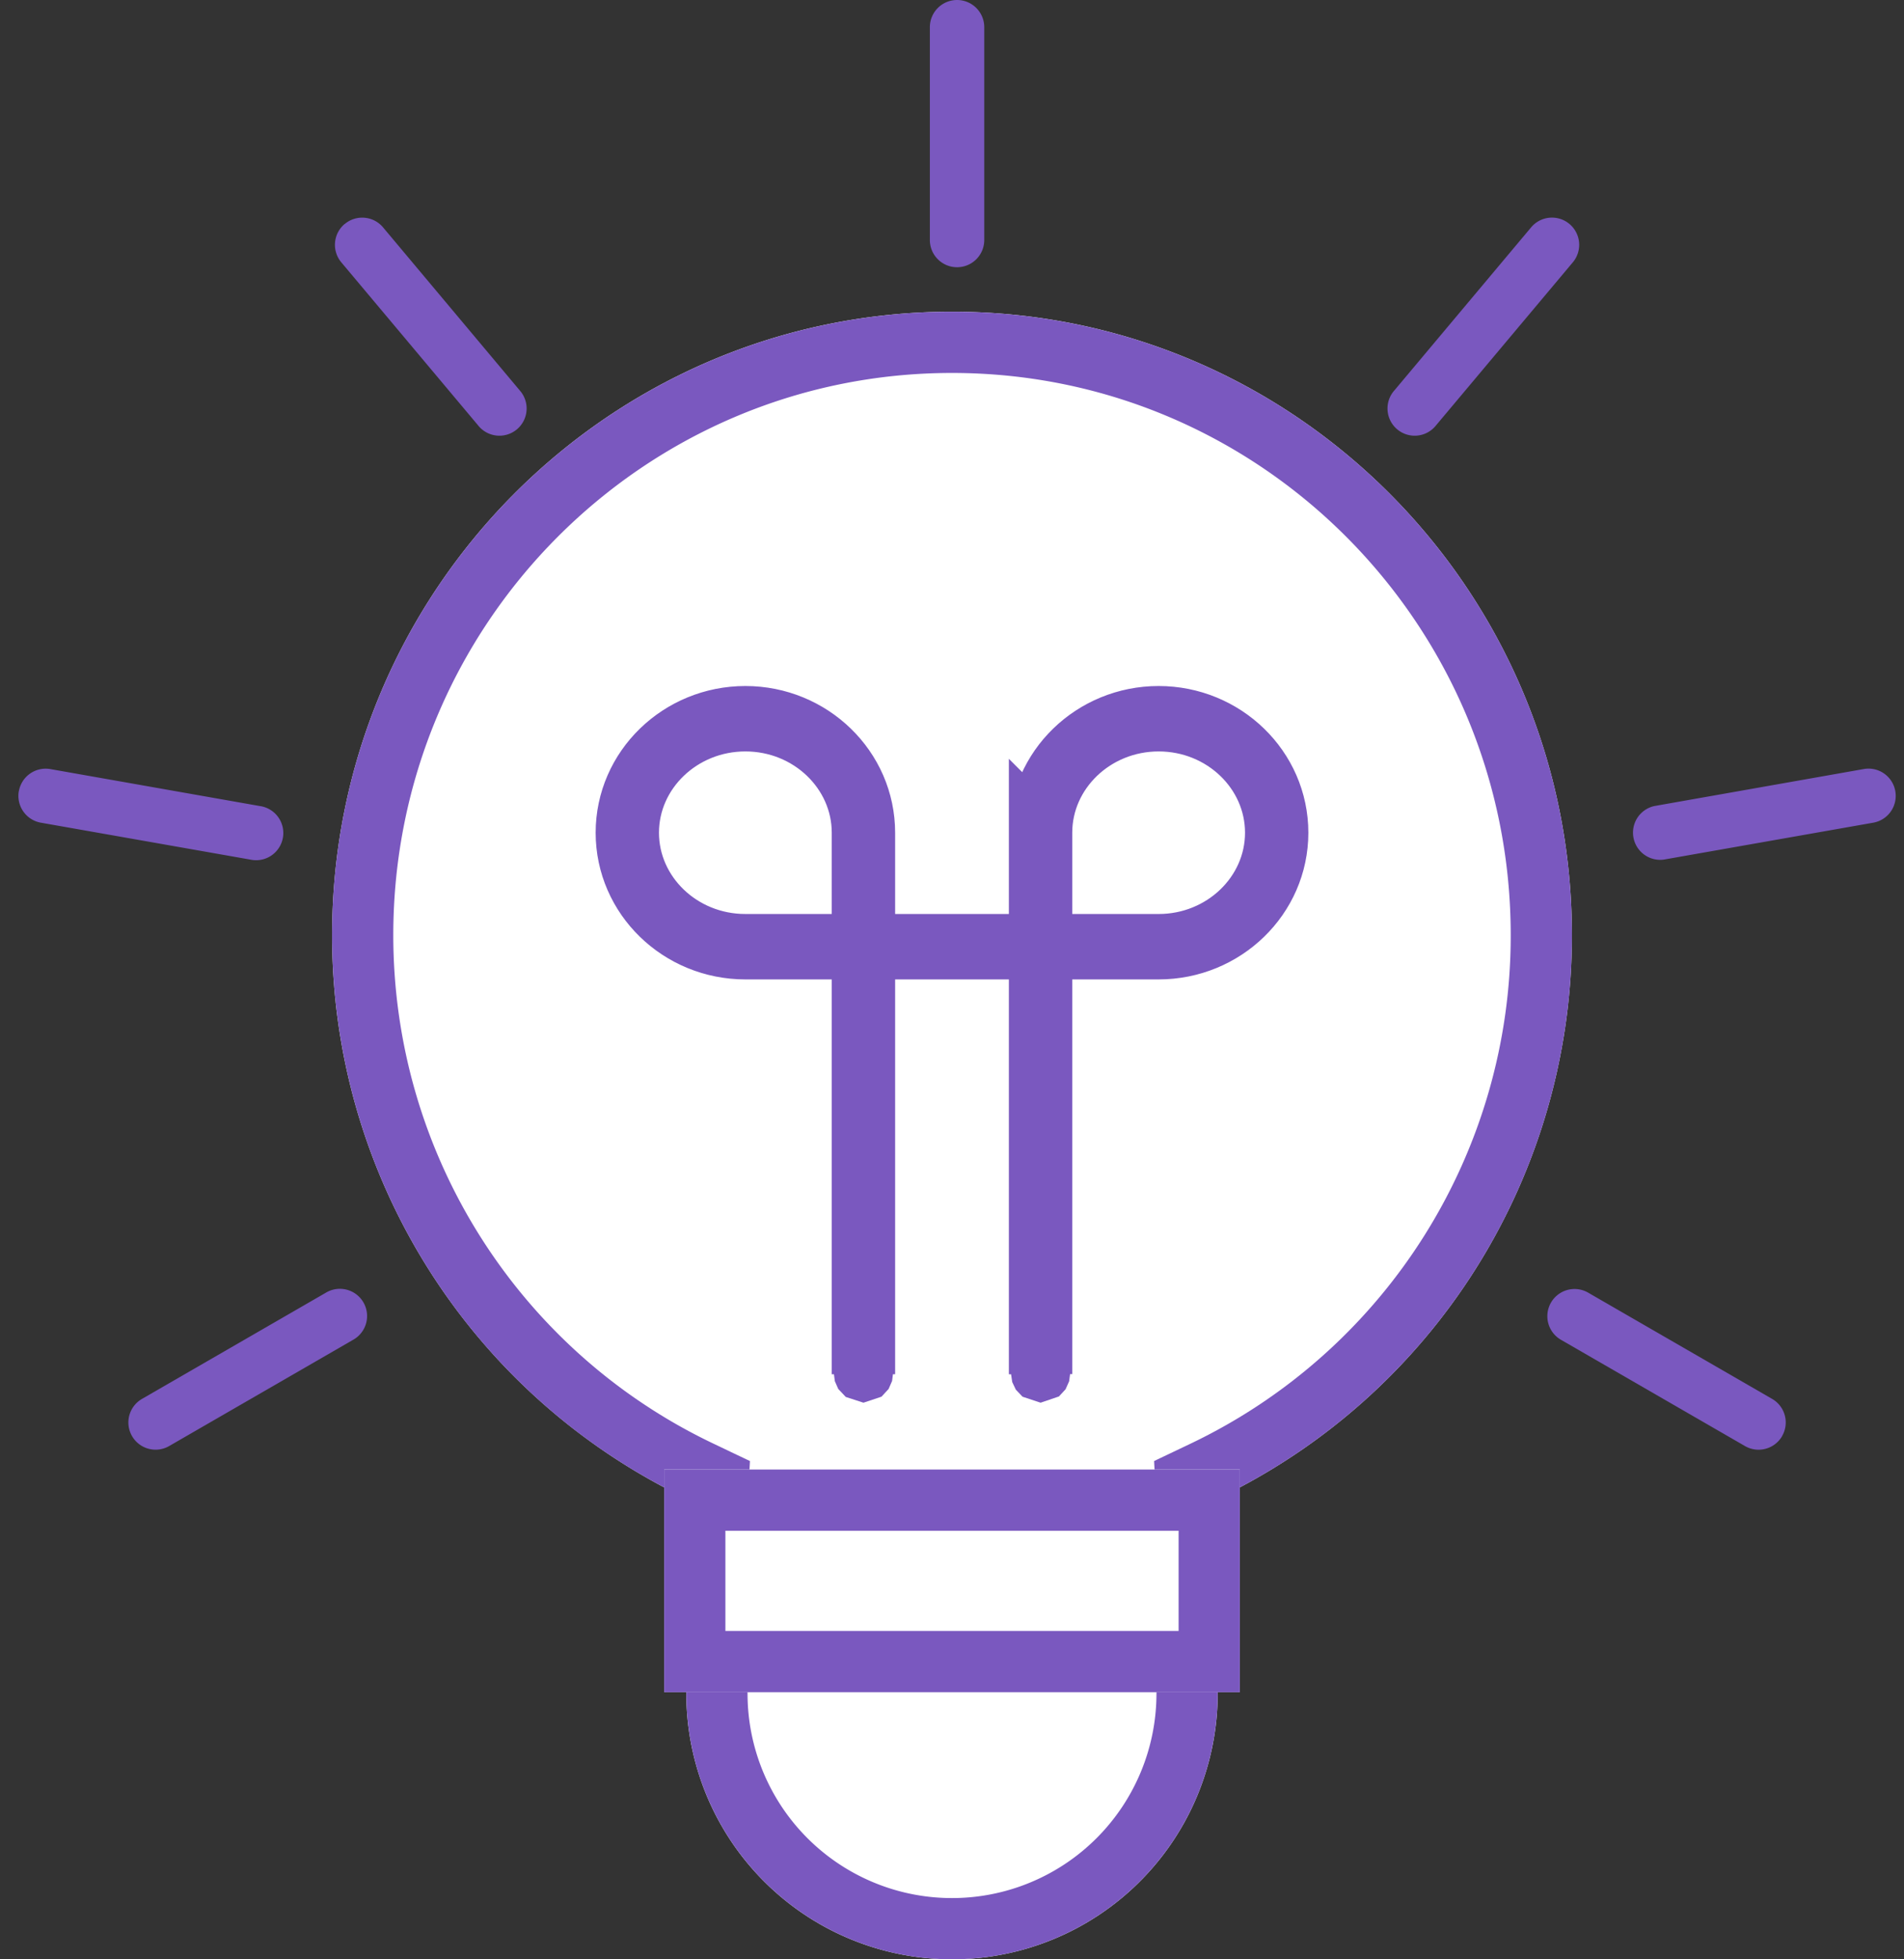
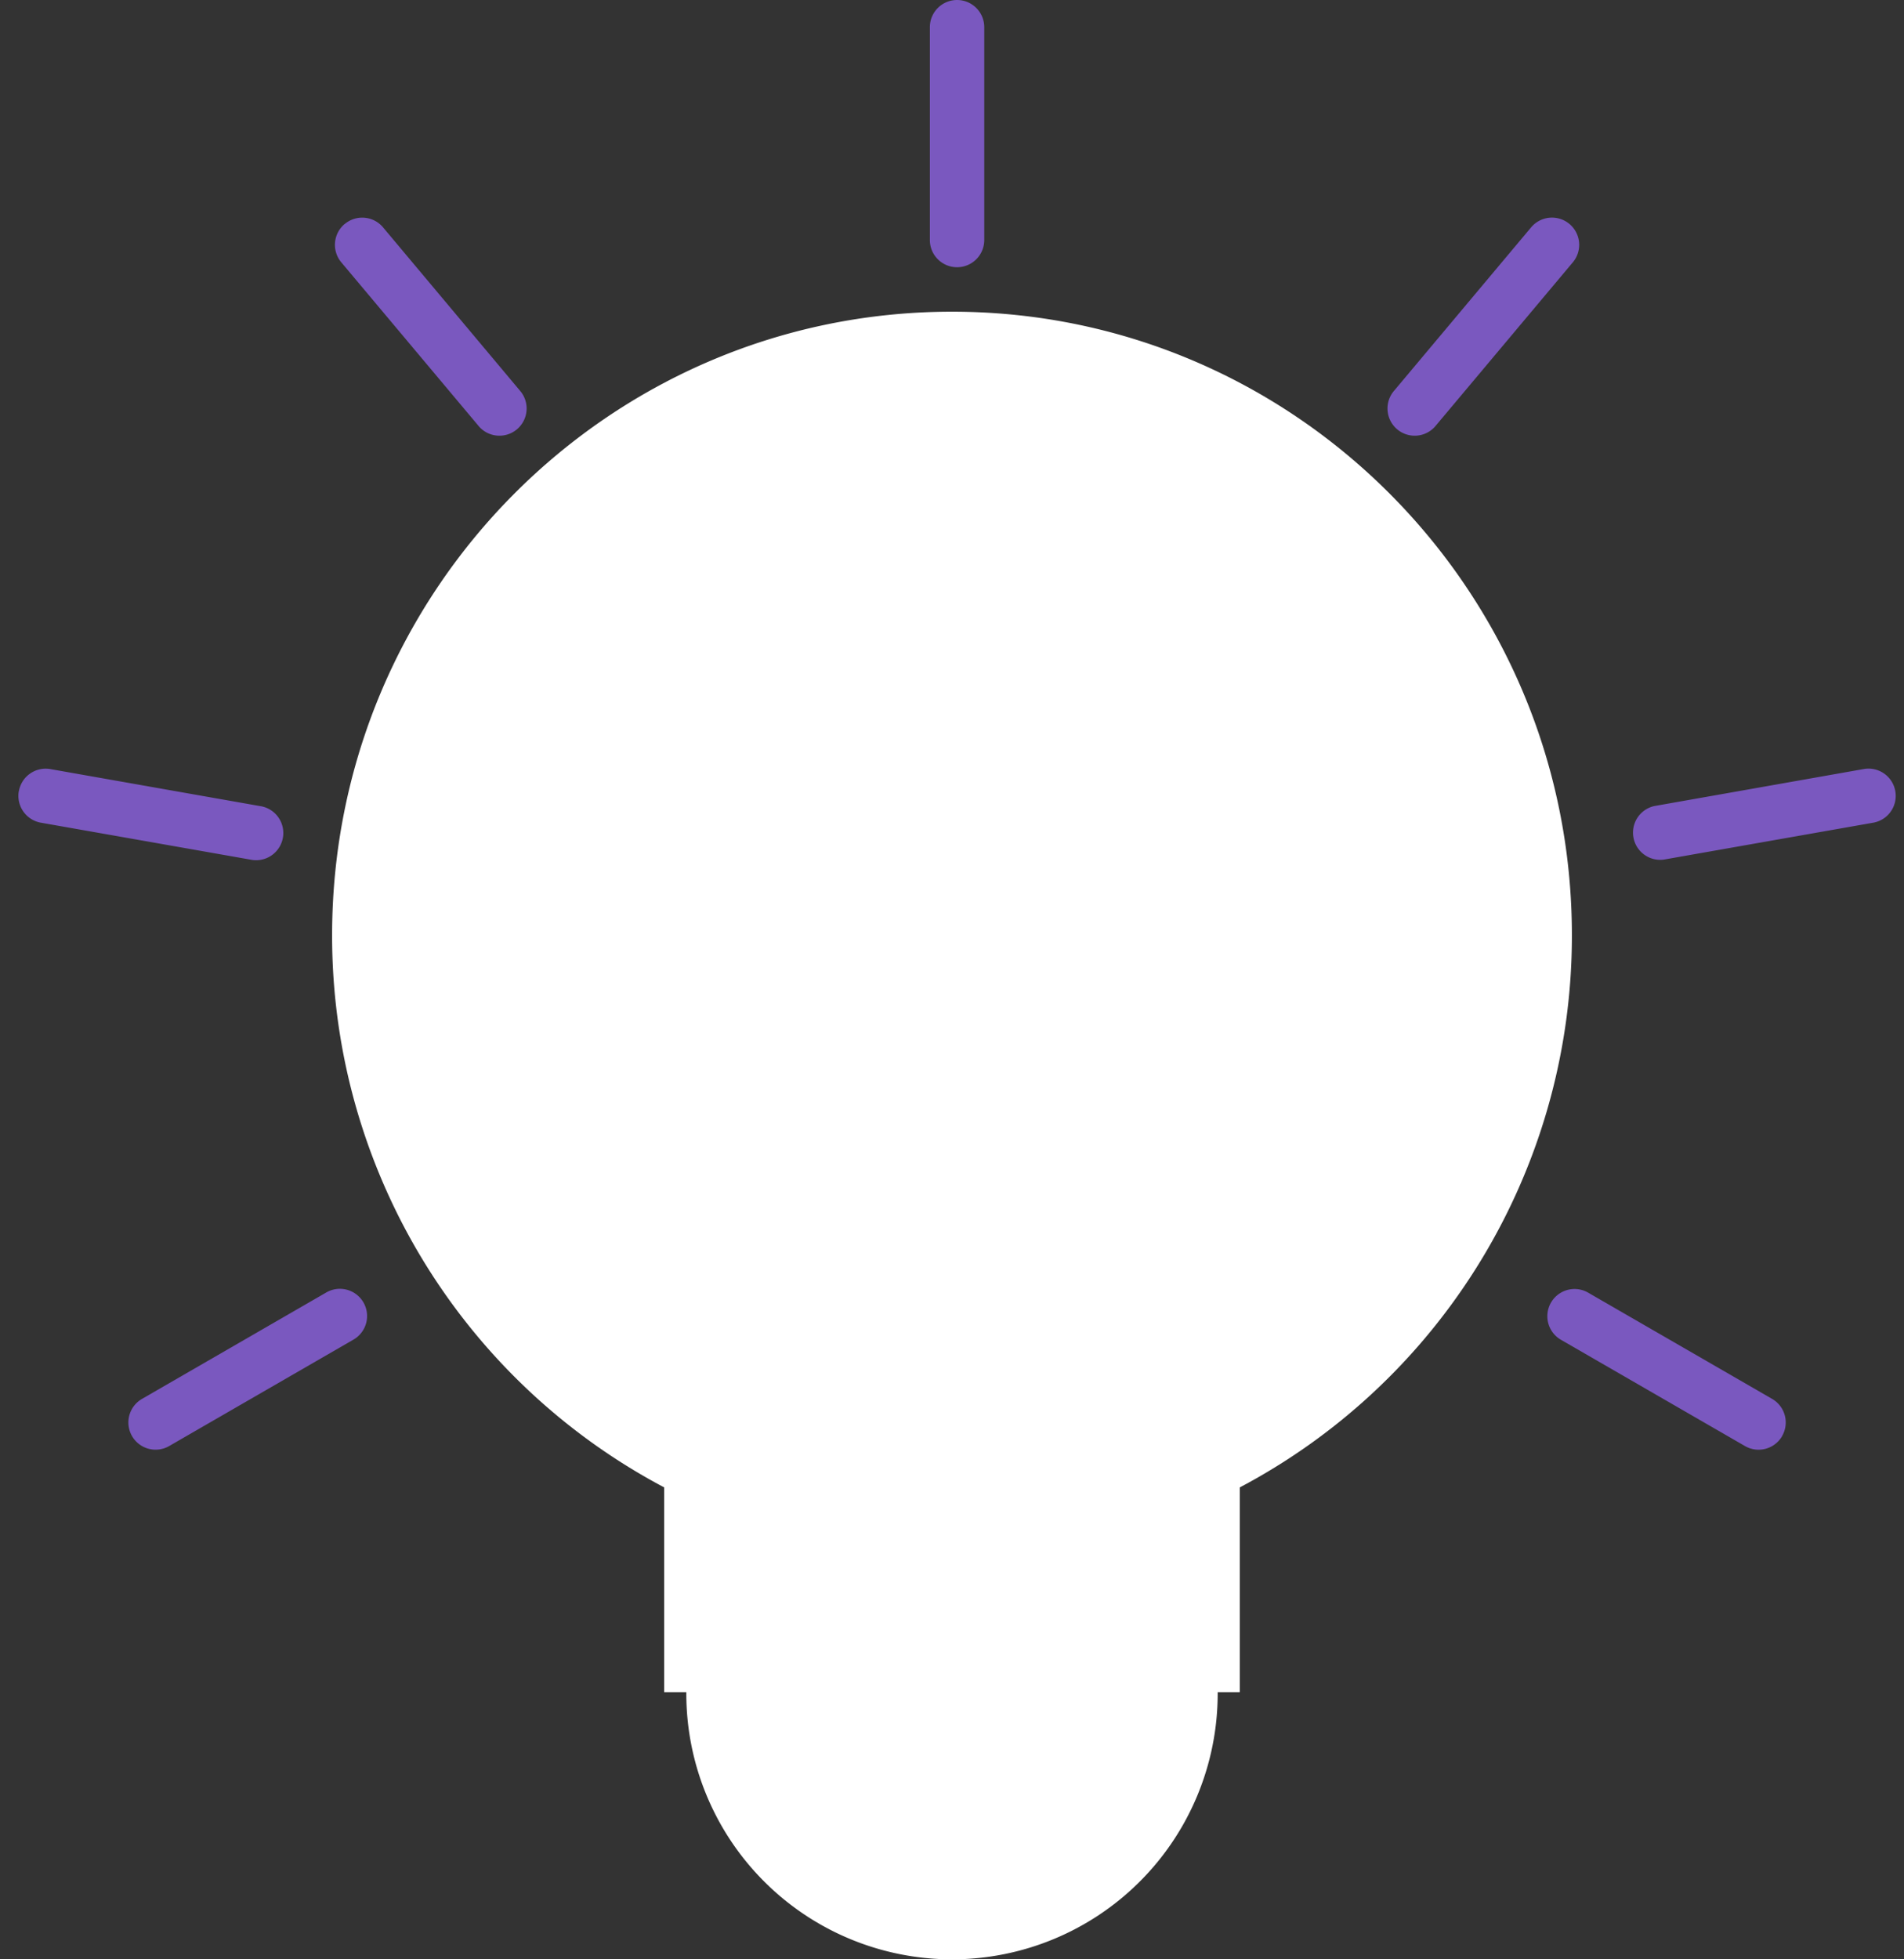
<svg xmlns="http://www.w3.org/2000/svg" xmlns:xlink="http://www.w3.org/1999/xlink" width="35" height="36" viewBox="0 0 35 36">
  <rect x="0" y="0" width="35" height="36" fill="#333333" stroke="none" />
  <defs>
    <path id="a" d="M12.623 27.537a11.46 11.46 0 0 1-6.518-10.355c0-6.326 5.102-11.455 11.395-11.455 6.293 0 11.395 5.129 11.395 11.455a11.46 11.46 0 0 1-6.518 10.355c.005.085.007.17.007.256v3.323a4.884 4.884 0 1 1-9.768 0v-3.323c0-.086.002-.171.007-.256z" />
    <path id="b" d="M19.128 25.773c.3 0 .543-.235.543-.524v-7.33h1.627c1.497 0 2.714-1.175 2.714-2.619 0-1.444-1.217-2.618-2.714-2.618-1.496 0-2.713 1.174-2.713 2.618v1.57h-2.17V15.3c0-1.444-1.217-2.618-2.713-2.618s-2.714 1.174-2.714 2.618 1.217 2.618 2.714 2.618h1.627v7.331c0 .29.244.524.543.524.3 0 .543-.235.543-.524v-7.33h2.17v7.33c0 .29.243.524.543.524zm.543-10.473c0-.866.73-1.57 1.627-1.57.898 0 1.628.704 1.628 1.57 0 .866-.73 1.57-1.628 1.57h-1.627V15.3zm-4.341 1.57h-1.628c-.898 0-1.628-.704-1.628-1.57 0-.866.73-1.57 1.628-1.57.897 0 1.628.704 1.628 1.57v1.57z" />
    <path id="c" d="M12.209 27H22.79v4.091H12.209z" />
  </defs>
  <g fill="none" fill-rule="evenodd">
    <g>
      <use fill="#FFF" xlink:href="#a" />
-       <path stroke="#7A58BF" stroke-width="1.125" d="M12.865 27.03l.339.161-.02.375c-.003.075-.005.151-.005.227v3.323a4.321 4.321 0 0 0 8.642 0v-3.323c0-.076-.002-.152-.006-.227l-.019-.375.34-.162a10.896 10.896 0 0 0 6.197-9.847c0-6.016-4.85-10.892-10.833-10.892-5.982 0-10.833 4.876-10.833 10.892 0 4.251 2.444 8.058 6.198 9.847z" />
    </g>
    <g fill-rule="nonzero">
      <use fill="#FFF" fill-rule="evenodd" xlink:href="#b" />
-       <path stroke="#7A58BF" stroke-width="1.125" d="M13.702 17.356h5.446v7.892c0-.025-.014-.038-.02-.038s-.02.013-.02.04v-7.817h-3.216v7.816c0-.026-.013-.039-.02-.039-.007 0-.02.013-.02.04v-7.894h.04v.077h-.04V15.3c0-1.128-.96-2.056-2.15-2.056s-2.151.928-2.151 2.056c0 1.128.96 2.056 2.15 2.056zm5.446 0h2.15c1.19 0 2.151-.928 2.151-2.056 0-1.128-.96-2.056-2.15-2.056s-2.151.928-2.151 2.056v2.056zm-.04-2.056c0-1.181.987-2.133 2.19-2.133 1.204 0 2.19.952 2.19 2.133s-.986 2.133-2.19 2.133h-2.19V15.3zm-3.216 2.133h-2.19c-1.204 0-2.19-.952-2.19-2.133s.986-2.133 2.19-2.133c1.203 0 2.19.952 2.19 2.133v2.133z" />
    </g>
    <g>
      <use fill="#FFF" xlink:href="#c" />
-       <path stroke="#7A58BF" stroke-width="1.125" d="M12.772 27.563h9.456v2.966h-9.456z" />
    </g>
    <path fill="#7A58BF" d="M17.593 0a.5.5 0 0 1 .5.5v3.91a.5.5 0 0 1-1 0V.5a.5.5 0 0 1 .5-.5zM28.85 4.115a.5.5 0 0 1 .062.705l-2.513 2.994a.5.5 0 1 1-.766-.642l2.513-2.995a.5.5 0 0 1 .704-.062zm5.99 10.421a.5.5 0 0 1-.406.58l-3.85.678a.5.5 0 0 1-.173-.984l3.85-.68a.5.5 0 0 1 .579.406zm-2.08 11.85a.5.5 0 0 1-.684.183l-3.385-1.954a.5.5 0 0 1 .5-.866l3.385 1.954a.5.5 0 0 1 .183.683zm-30.333 0a.5.5 0 0 1 .183-.683l3.385-1.954a.5.5 0 1 1 .5.866L3.11 26.569a.5.5 0 0 1-.683-.183zm-2.08-11.85a.5.5 0 0 1 .579-.405l3.85.679a.5.5 0 1 1-.174.984l-3.85-.678a.5.5 0 0 1-.406-.58zm5.99-10.42a.5.5 0 0 1 .704.061l2.512 2.995a.5.5 0 1 1-.766.642L6.274 4.82a.5.5 0 0 1 .062-.705z" />
  </g>
</svg>